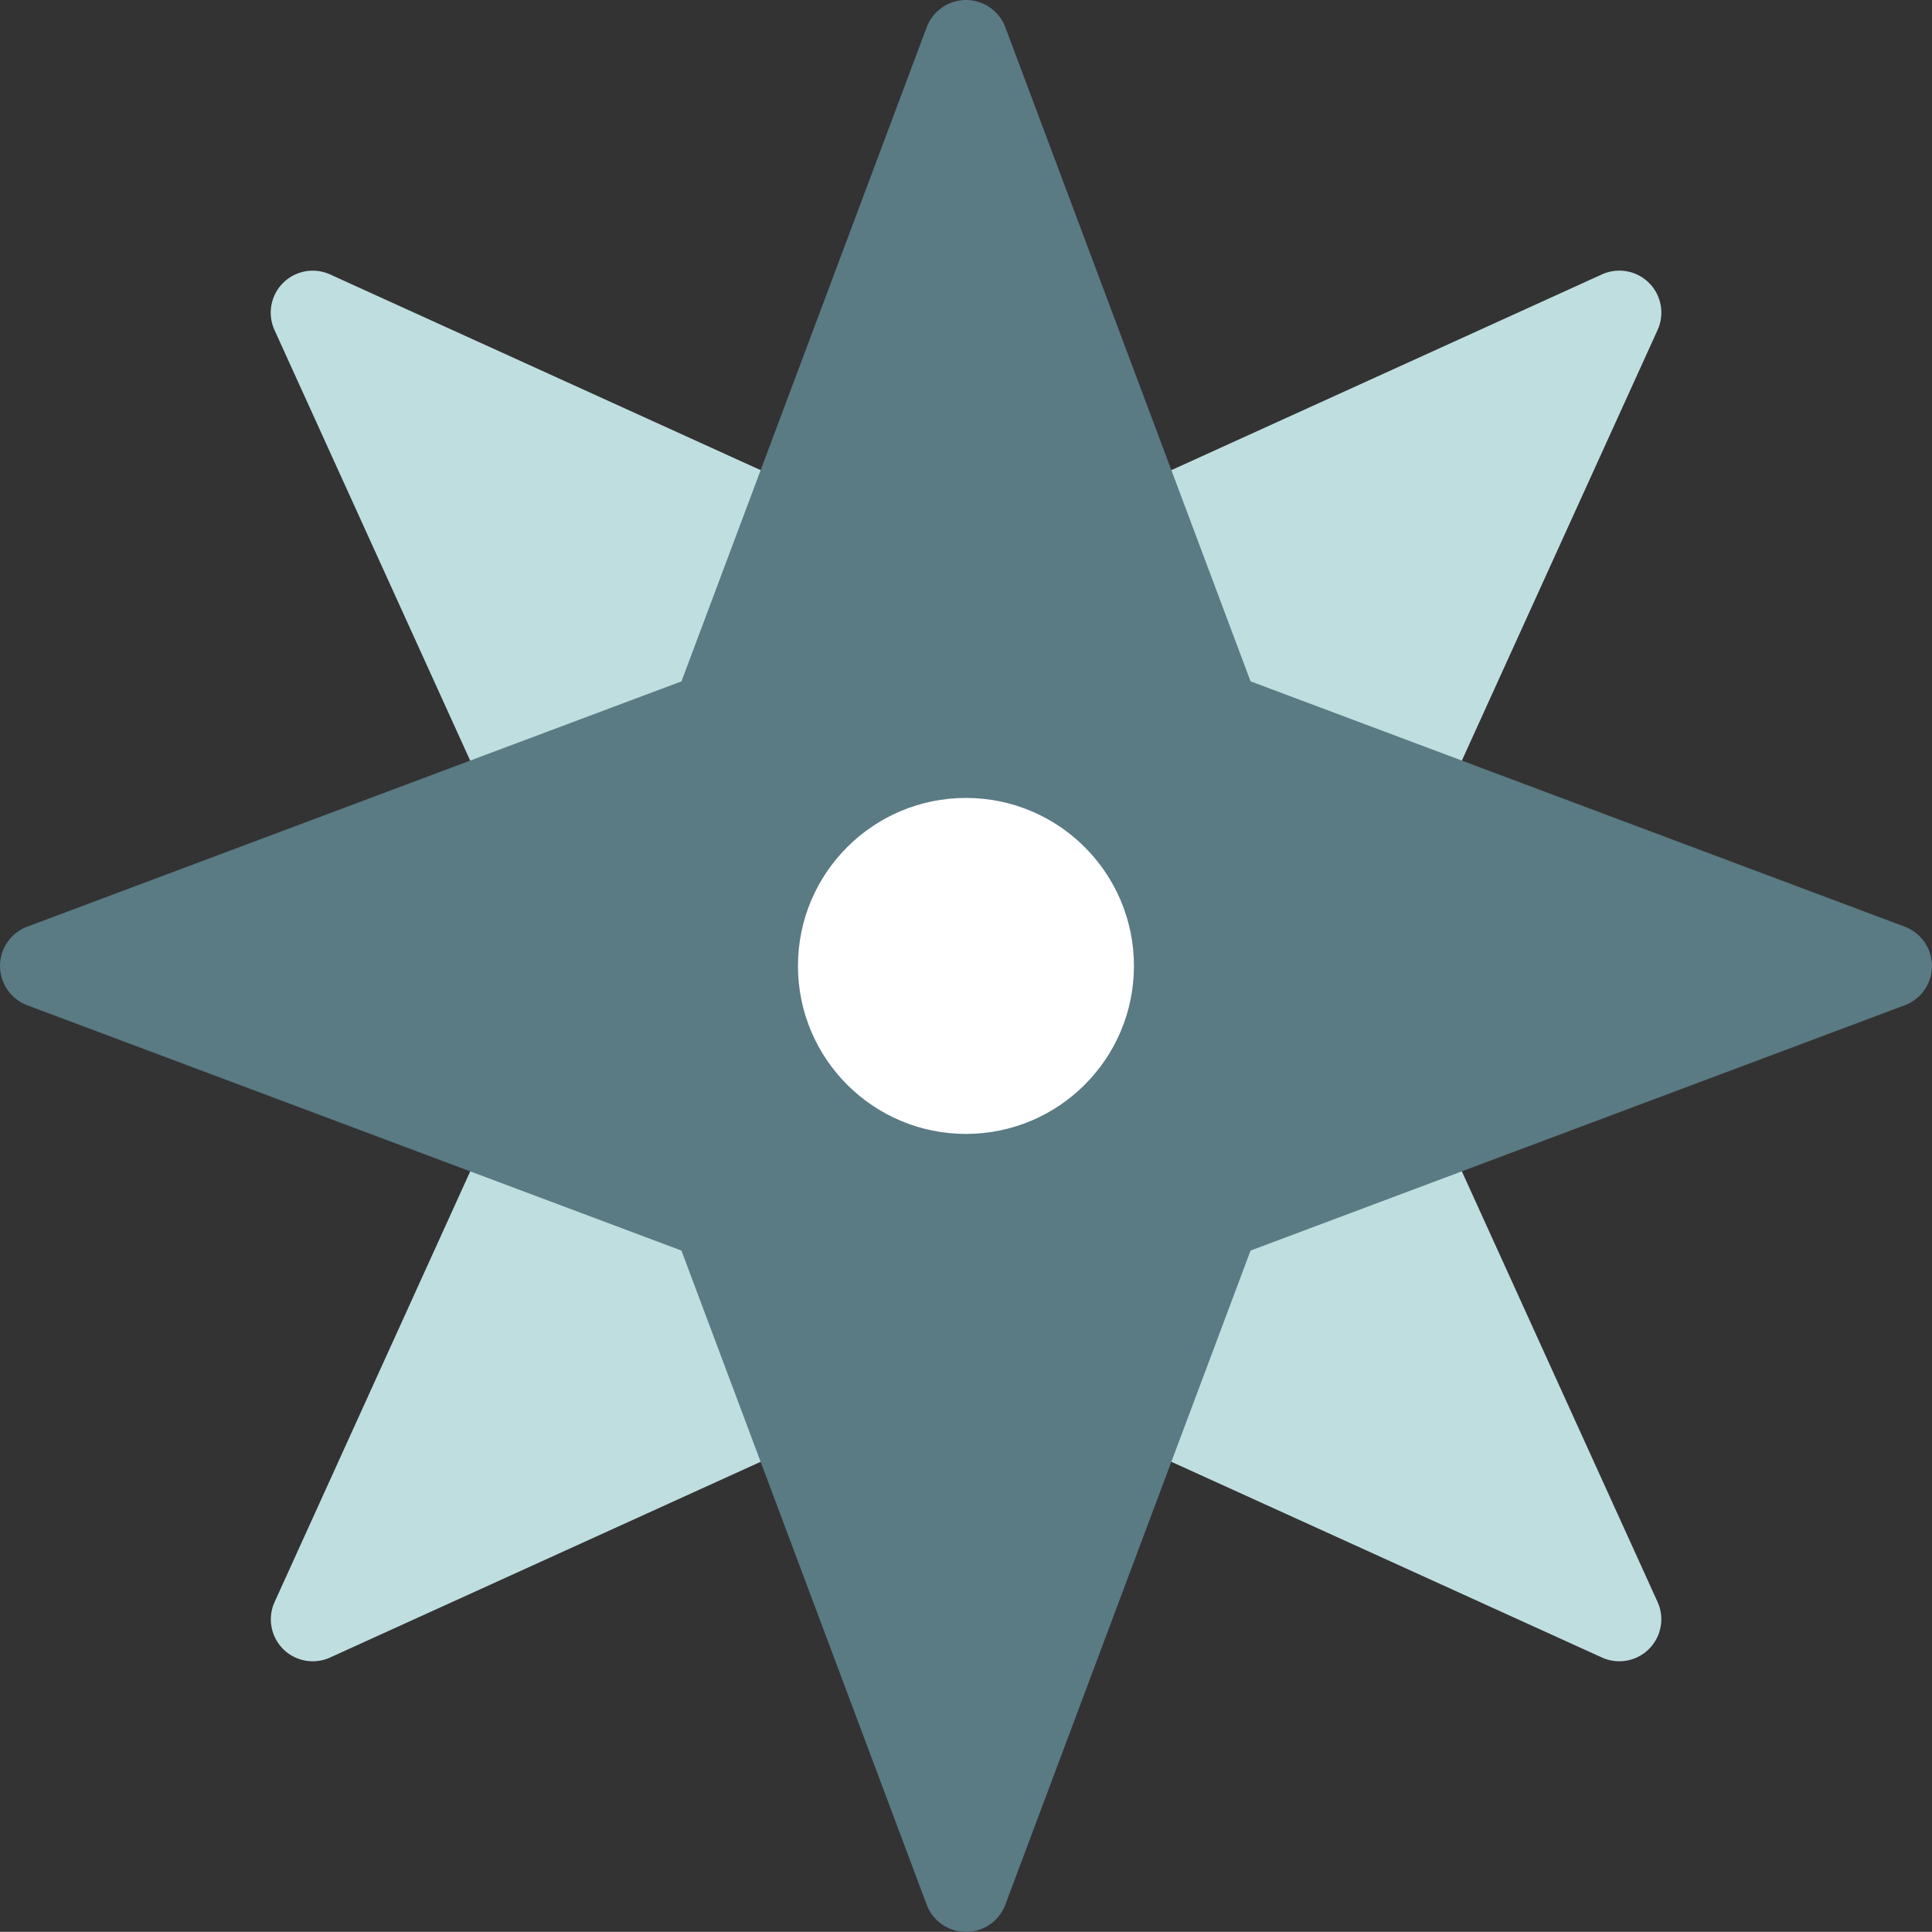
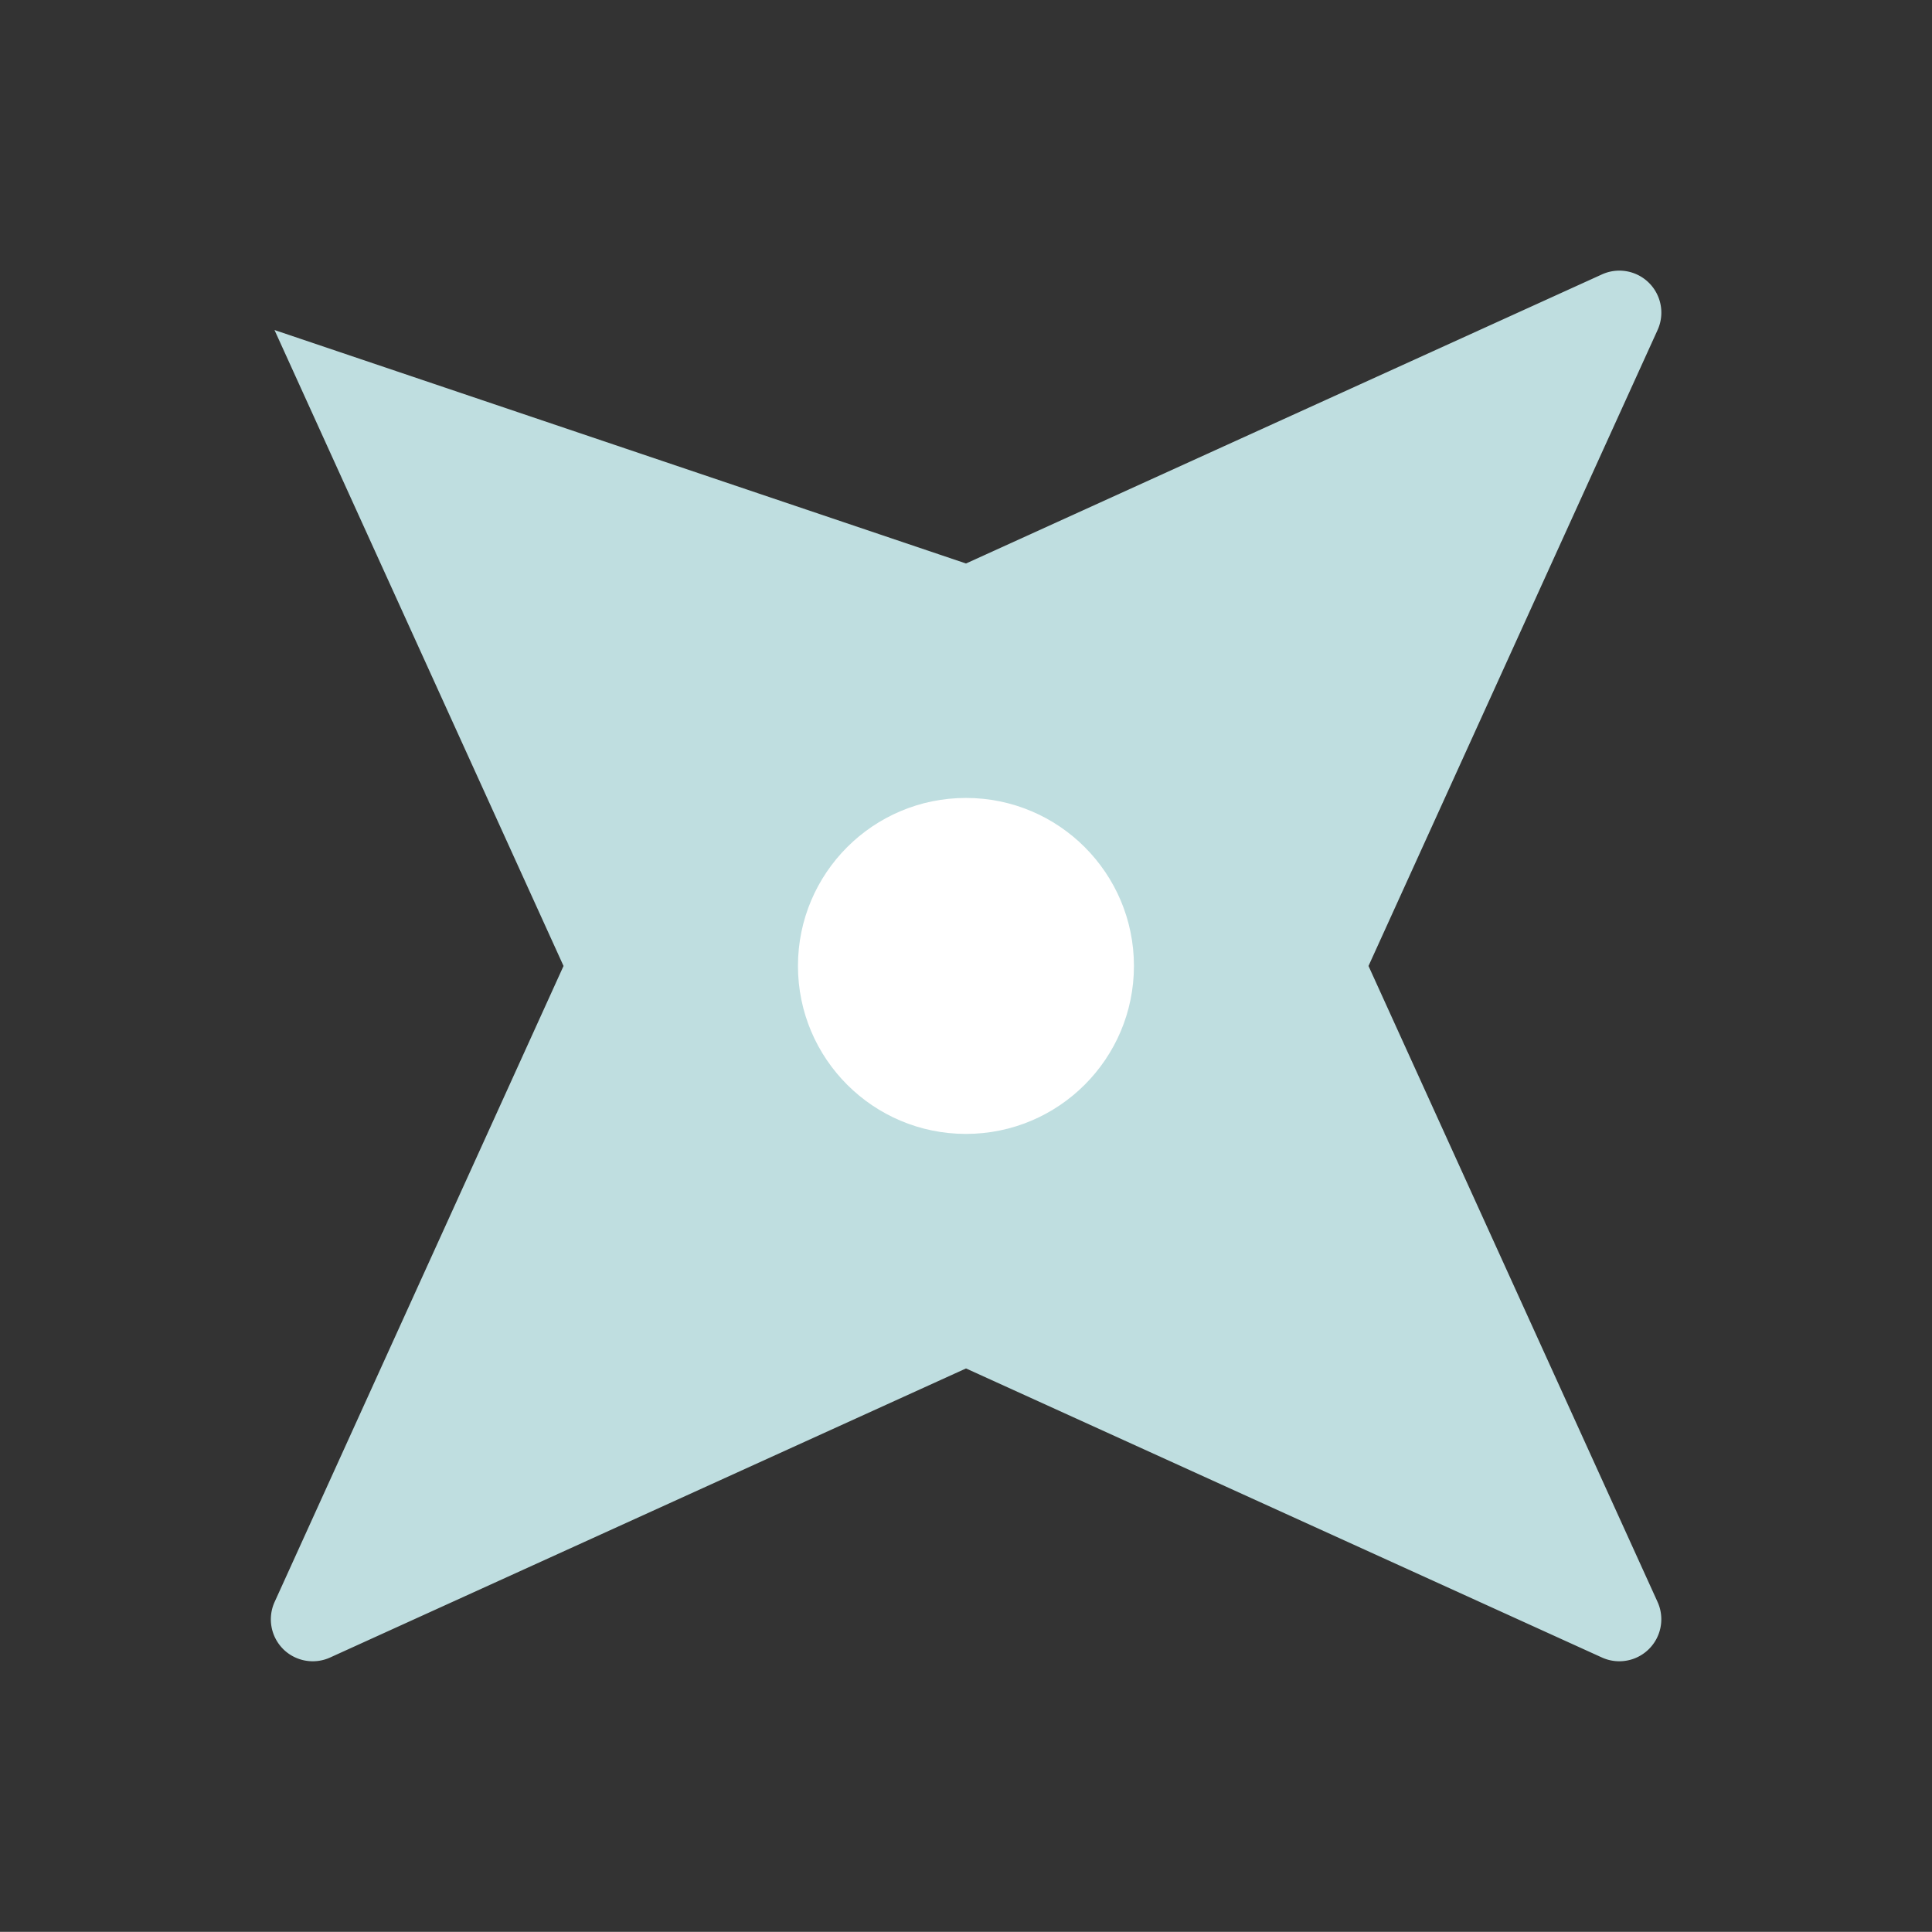
<svg xmlns="http://www.w3.org/2000/svg" width="92.007" height="92" viewBox="0 0 92.007 92">
  <rect x="0" y="0" width="92.007" height="92" fill="#333333" stroke="none" />
  <g id="compass-2" transform="translate(-0.997 -0.998)">
-     <path id="Path_115" data-name="Path 115" d="M8.031,73.081a2,2,0,0,1-.4-2.242L21.388,40.556,7.623,10.271A2,2,0,0,1,10.27,7.623L40.555,21.389,70.838,7.623a2,2,0,0,1,2.65,2.65L59.723,40.556,73.488,70.841a2,2,0,0,1-2.648,2.648L40.555,59.723,10.272,73.489a2,2,0,0,1-2.242-.408Z" transform="translate(6.446 6.444)" fill="#bfdee0" />
-     <path id="Path_116" data-name="Path 116" d="M47,93a2,2,0,0,1-1.874-1.3L33.449,60.553,2.3,48.874a2,2,0,0,1,0-3.748l31.151-11.68L45.127,2.3a2,2,0,0,1,3.748,0L60.552,33.446,91.7,45.126a2,2,0,0,1,0,3.748L60.552,60.553,48.875,91.7A2,2,0,0,1,47,93Z" transform="translate(0)" fill="#5a7a84" />
+     <path id="Path_115" data-name="Path 115" d="M8.031,73.081a2,2,0,0,1-.4-2.242L21.388,40.556,7.623,10.271L40.555,21.389,70.838,7.623a2,2,0,0,1,2.65,2.65L59.723,40.556,73.488,70.841a2,2,0,0,1-2.648,2.648L40.555,59.723,10.272,73.489a2,2,0,0,1-2.242-.408Z" transform="translate(6.446 6.444)" fill="#bfdee0" />
    <circle id="Ellipse_28" data-name="Ellipse 28" cx="8" cy="8" r="8" transform="translate(38.998 38.998)" fill="#fff" />
  </g>
</svg>